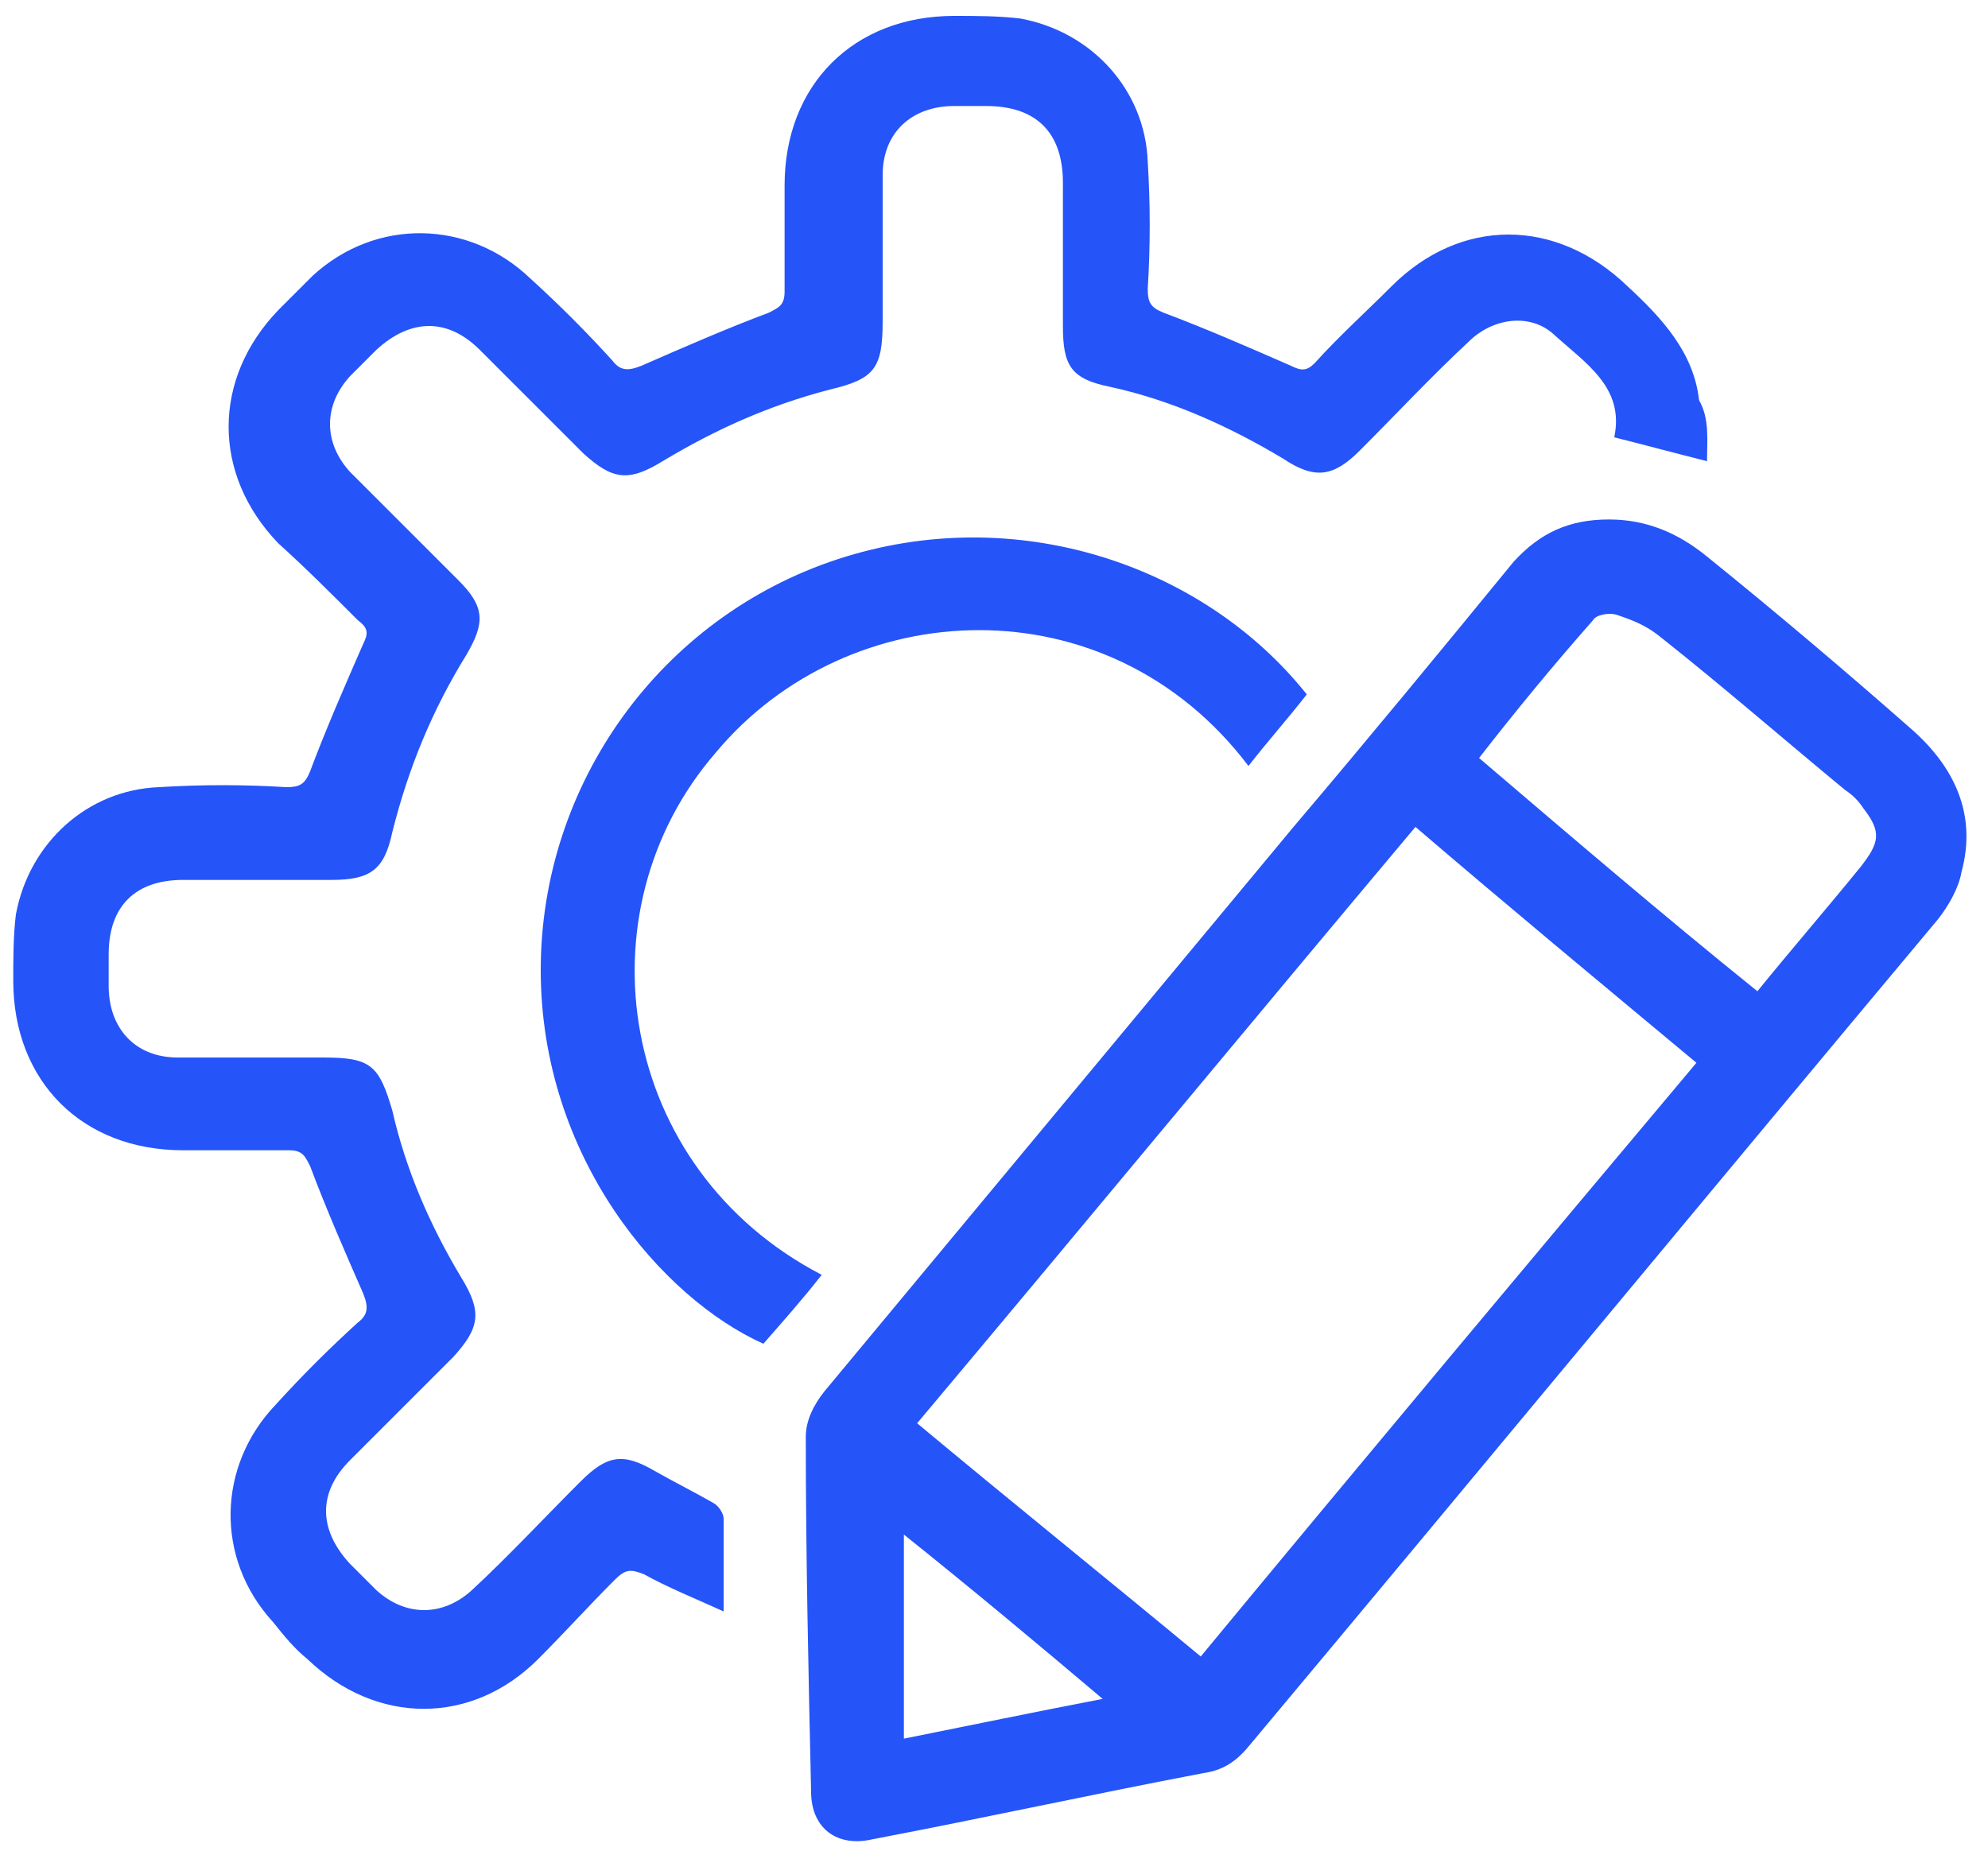
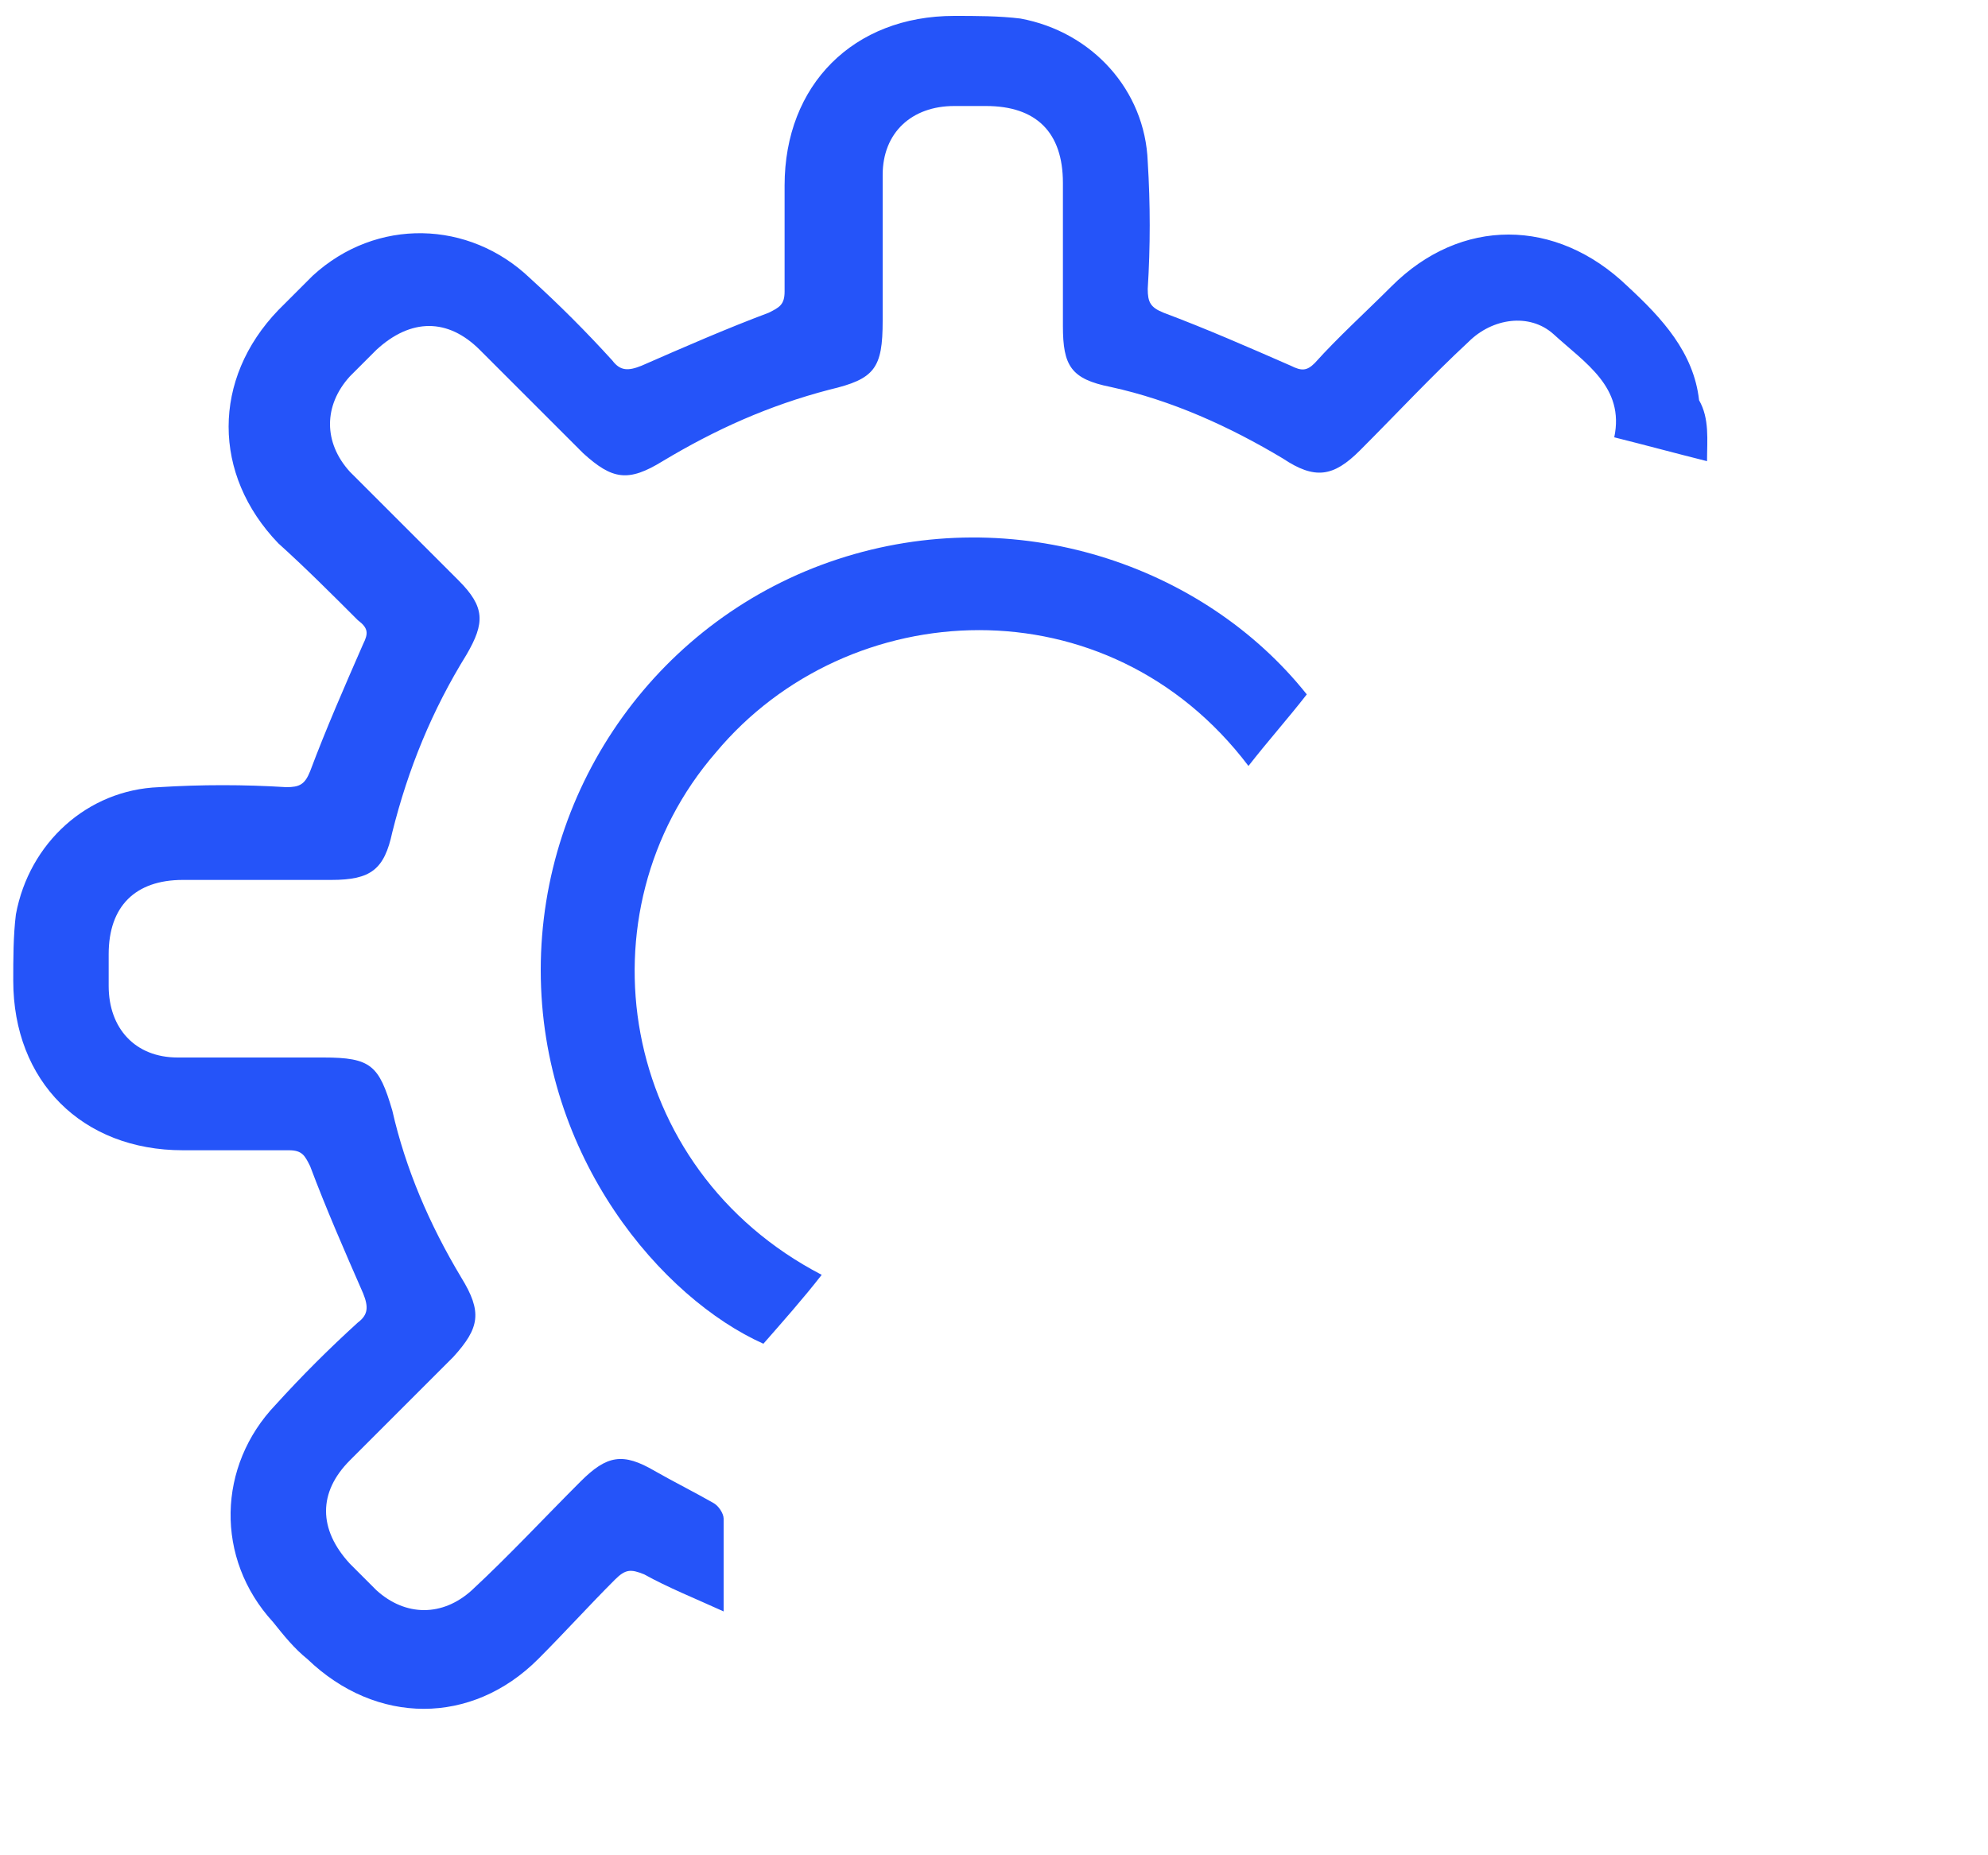
<svg xmlns="http://www.w3.org/2000/svg" version="1.1" id="Layer_1" x="0px" y="0px" viewBox="0 0 75 70" style="enable-background:new 0 0 75 70;" xml:space="preserve">
  <style type="text/css">
	.st0{fill:#2554F9;}
</style>
  <g>
    <path class="st0" d="M64.4,17.4c-1.2-0.3-2.3-0.6-3.5-0.9c0.4-1.9-1.1-2.8-2.3-3.9c-0.9-0.8-2.3-0.6-3.2,0.3   c-1.4,1.3-2.7,2.7-4.1,4.1c-1,1-1.7,1.1-2.9,0.3c-2-1.2-4.2-2.2-6.5-2.7c-1.5-0.3-1.8-0.8-1.8-2.3c0-1.8,0-3.6,0-5.4   c0-1.9-1-2.9-2.9-2.9c-0.4,0-0.8,0-1.2,0c-1.6,0-2.7,1-2.7,2.6c0,1.8,0,3.7,0,5.5c0,1.8-0.3,2.2-2,2.6C29,15.3,27,16.2,25,17.4   c-1.3,0.8-1.9,0.7-3-0.3c-1.3-1.3-2.6-2.6-3.9-3.9c-1.2-1.2-2.6-1.2-3.9,0c-0.3,0.3-0.7,0.7-1,1c-1,1.1-1,2.5,0,3.6   c1.4,1.4,2.8,2.8,4.1,4.1c1,1,1,1.6,0.3,2.8c-1.3,2.1-2.2,4.3-2.8,6.7c-0.3,1.4-0.8,1.8-2.3,1.8c-1.9,0-3.7,0-5.6,0   c-1.8,0-2.8,1-2.8,2.8c0,0.4,0,0.8,0,1.2c0,1.6,1,2.7,2.6,2.7c1.8,0,3.7,0,5.5,0c1.8,0,2.1,0.3,2.6,2c0.5,2.2,1.4,4.3,2.6,6.3   c0.8,1.3,0.7,1.9-0.3,3c-1.3,1.3-2.6,2.6-3.9,3.9c-1.2,1.2-1.2,2.6,0,3.9c0.3,0.3,0.7,0.7,1,1c1.1,1,2.5,1,3.6,0   c1.4-1.3,2.7-2.7,4.1-4.1c1-1,1.6-1.1,2.8-0.4c0.7,0.4,1.5,0.8,2.2,1.2c0.2,0.1,0.4,0.4,0.4,0.6c0,1.1,0,2.2,0,3.5   c-1.1-0.5-2.1-0.9-3-1.4c-0.5-0.2-0.7-0.2-1.1,0.2c-1,1-1.9,2-2.9,3c-2.5,2.5-6.1,2.5-8.7,0c-0.5-0.4-0.9-0.9-1.3-1.4   c-2.2-2.4-2.1-5.9,0.1-8.2c1-1.1,2-2.1,3.1-3.1c0.4-0.3,0.4-0.6,0.2-1.1c-0.7-1.6-1.4-3.2-2-4.8c-0.2-0.4-0.3-0.6-0.8-0.6   c-1.3,0-2.7,0-4,0c-3.8,0-6.4-2.6-6.4-6.4c0-0.8,0-1.7,0.1-2.5c0.5-2.7,2.7-4.7,5.4-4.8c1.6-0.1,3.2-0.1,4.8,0   c0.5,0,0.7-0.1,0.9-0.6c0.6-1.6,1.3-3.2,2-4.8c0.2-0.4,0.2-0.6-0.2-0.9c-1-1-2-2-3-2.9c-2.5-2.6-2.5-6.2,0-8.8   c0.4-0.4,0.9-0.9,1.3-1.3c2.4-2.2,5.9-2.1,8.2,0.1c1.1,1,2.1,2,3.1,3.1c0.3,0.4,0.6,0.4,1.1,0.2c1.6-0.7,3.2-1.4,4.8-2   c0.4-0.2,0.6-0.3,0.6-0.8c0-1.3,0-2.7,0-4c0-3.8,2.6-6.4,6.4-6.4c0.8,0,1.7,0,2.5,0.1c2.7,0.5,4.7,2.7,4.8,5.4   c0.1,1.6,0.1,3.2,0,4.8c0,0.5,0.1,0.7,0.6,0.9c1.6,0.6,3.2,1.3,4.8,2c0.4,0.2,0.6,0.2,0.9-0.1c0.9-1,1.9-1.9,2.9-2.9   c2.6-2.6,6.2-2.6,8.9,0c1.3,1.2,2.5,2.5,2.7,4.3C64.5,15.8,64.4,16.6,64.4,17.4z" />
-     <path class="st0" d="M60.7,19.6c1.4,0,2.6,0.5,3.7,1.4c2.6,2.1,5.2,4.3,7.7,6.5c1.6,1.4,2.5,3.2,1.9,5.4c-0.1,0.6-0.5,1.3-0.9,1.8   c-8.7,10.4-17.3,20.8-26,31.2c-0.5,0.6-1,0.9-1.7,1c-4.2,0.8-8.3,1.7-12.5,2.5c-1.3,0.3-2.3-0.4-2.3-1.8c-0.1-4.5-0.2-8.9-0.2-13.4   c0-0.6,0.3-1.2,0.7-1.7c5.9-7.1,11.8-14.2,17.7-21.3c2.8-3.3,5.6-6.7,8.3-10C58.1,20.1,59.2,19.6,60.7,19.6z M45.3,62.5   c6.2-7.5,12.4-14.9,18.7-22.4c-3.6-3-7.1-5.9-10.6-8.9c-6.3,7.5-12.5,15-18.8,22.5C38.2,56.7,41.8,59.6,45.3,62.5z M66.3,37.4   c1.3-1.6,2.6-3.1,3.9-4.7c0.7-0.9,0.8-1.3,0.1-2.2c-0.2-0.3-0.4-0.5-0.7-0.7c-2.3-1.9-4.6-3.9-7-5.8c-0.5-0.4-1-0.6-1.6-0.8   c-0.3-0.1-0.8,0-0.9,0.2c-1.5,1.7-2.9,3.4-4.3,5.2C59.2,31.5,62.7,34.5,66.3,37.4z M34.1,57.9c0,2.6,0,5.1,0,7.7   c2.5-0.5,4.9-1,7.5-1.5C39,61.9,36.6,59.9,34.1,57.9z" />
    <path class="st0" d="M31,48.1c-0.7,0.9-1.5,1.8-2.2,2.6c-3.8-1.7-8.4-7-8.4-14.1c0-7,4.5-13.3,11.2-15.5c6.7-2.2,13.8,0.2,17.7,5.1   c-0.7,0.9-1.5,1.8-2.2,2.7c-5.3-7-15.1-6.5-20.1-0.5C21.8,34.4,23.3,44.1,31,48.1z" />
  </g>
</svg>